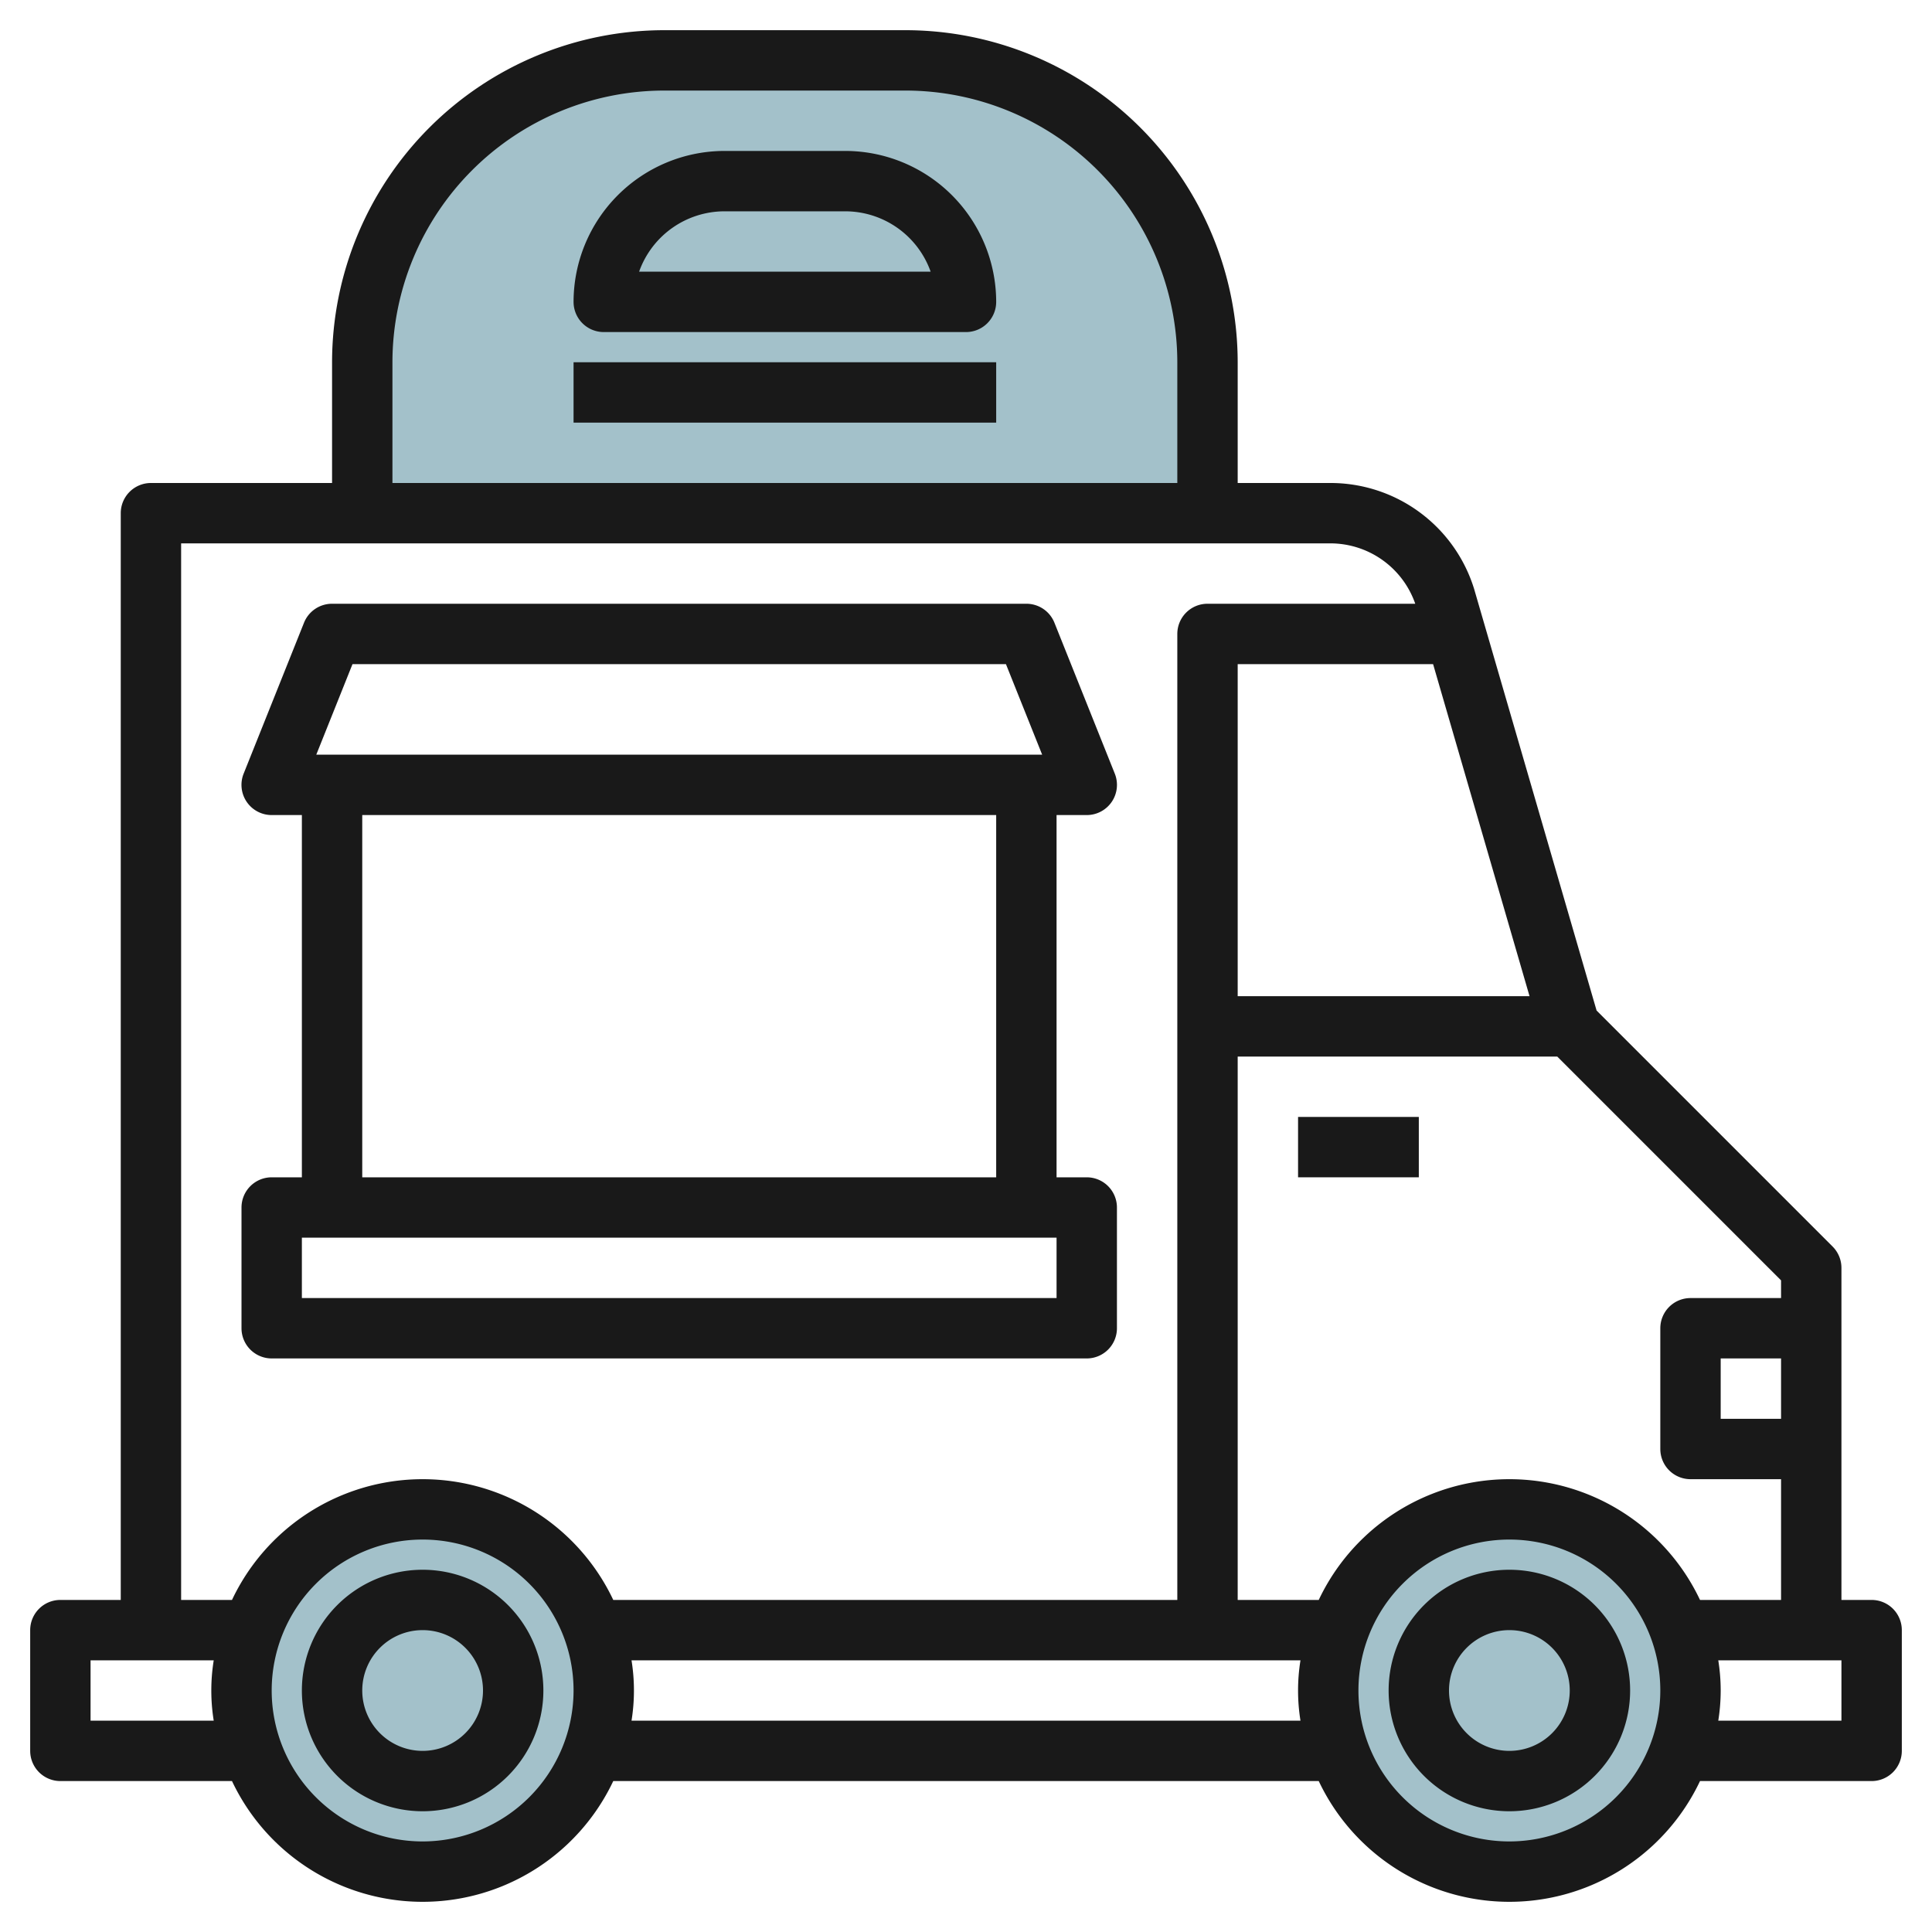
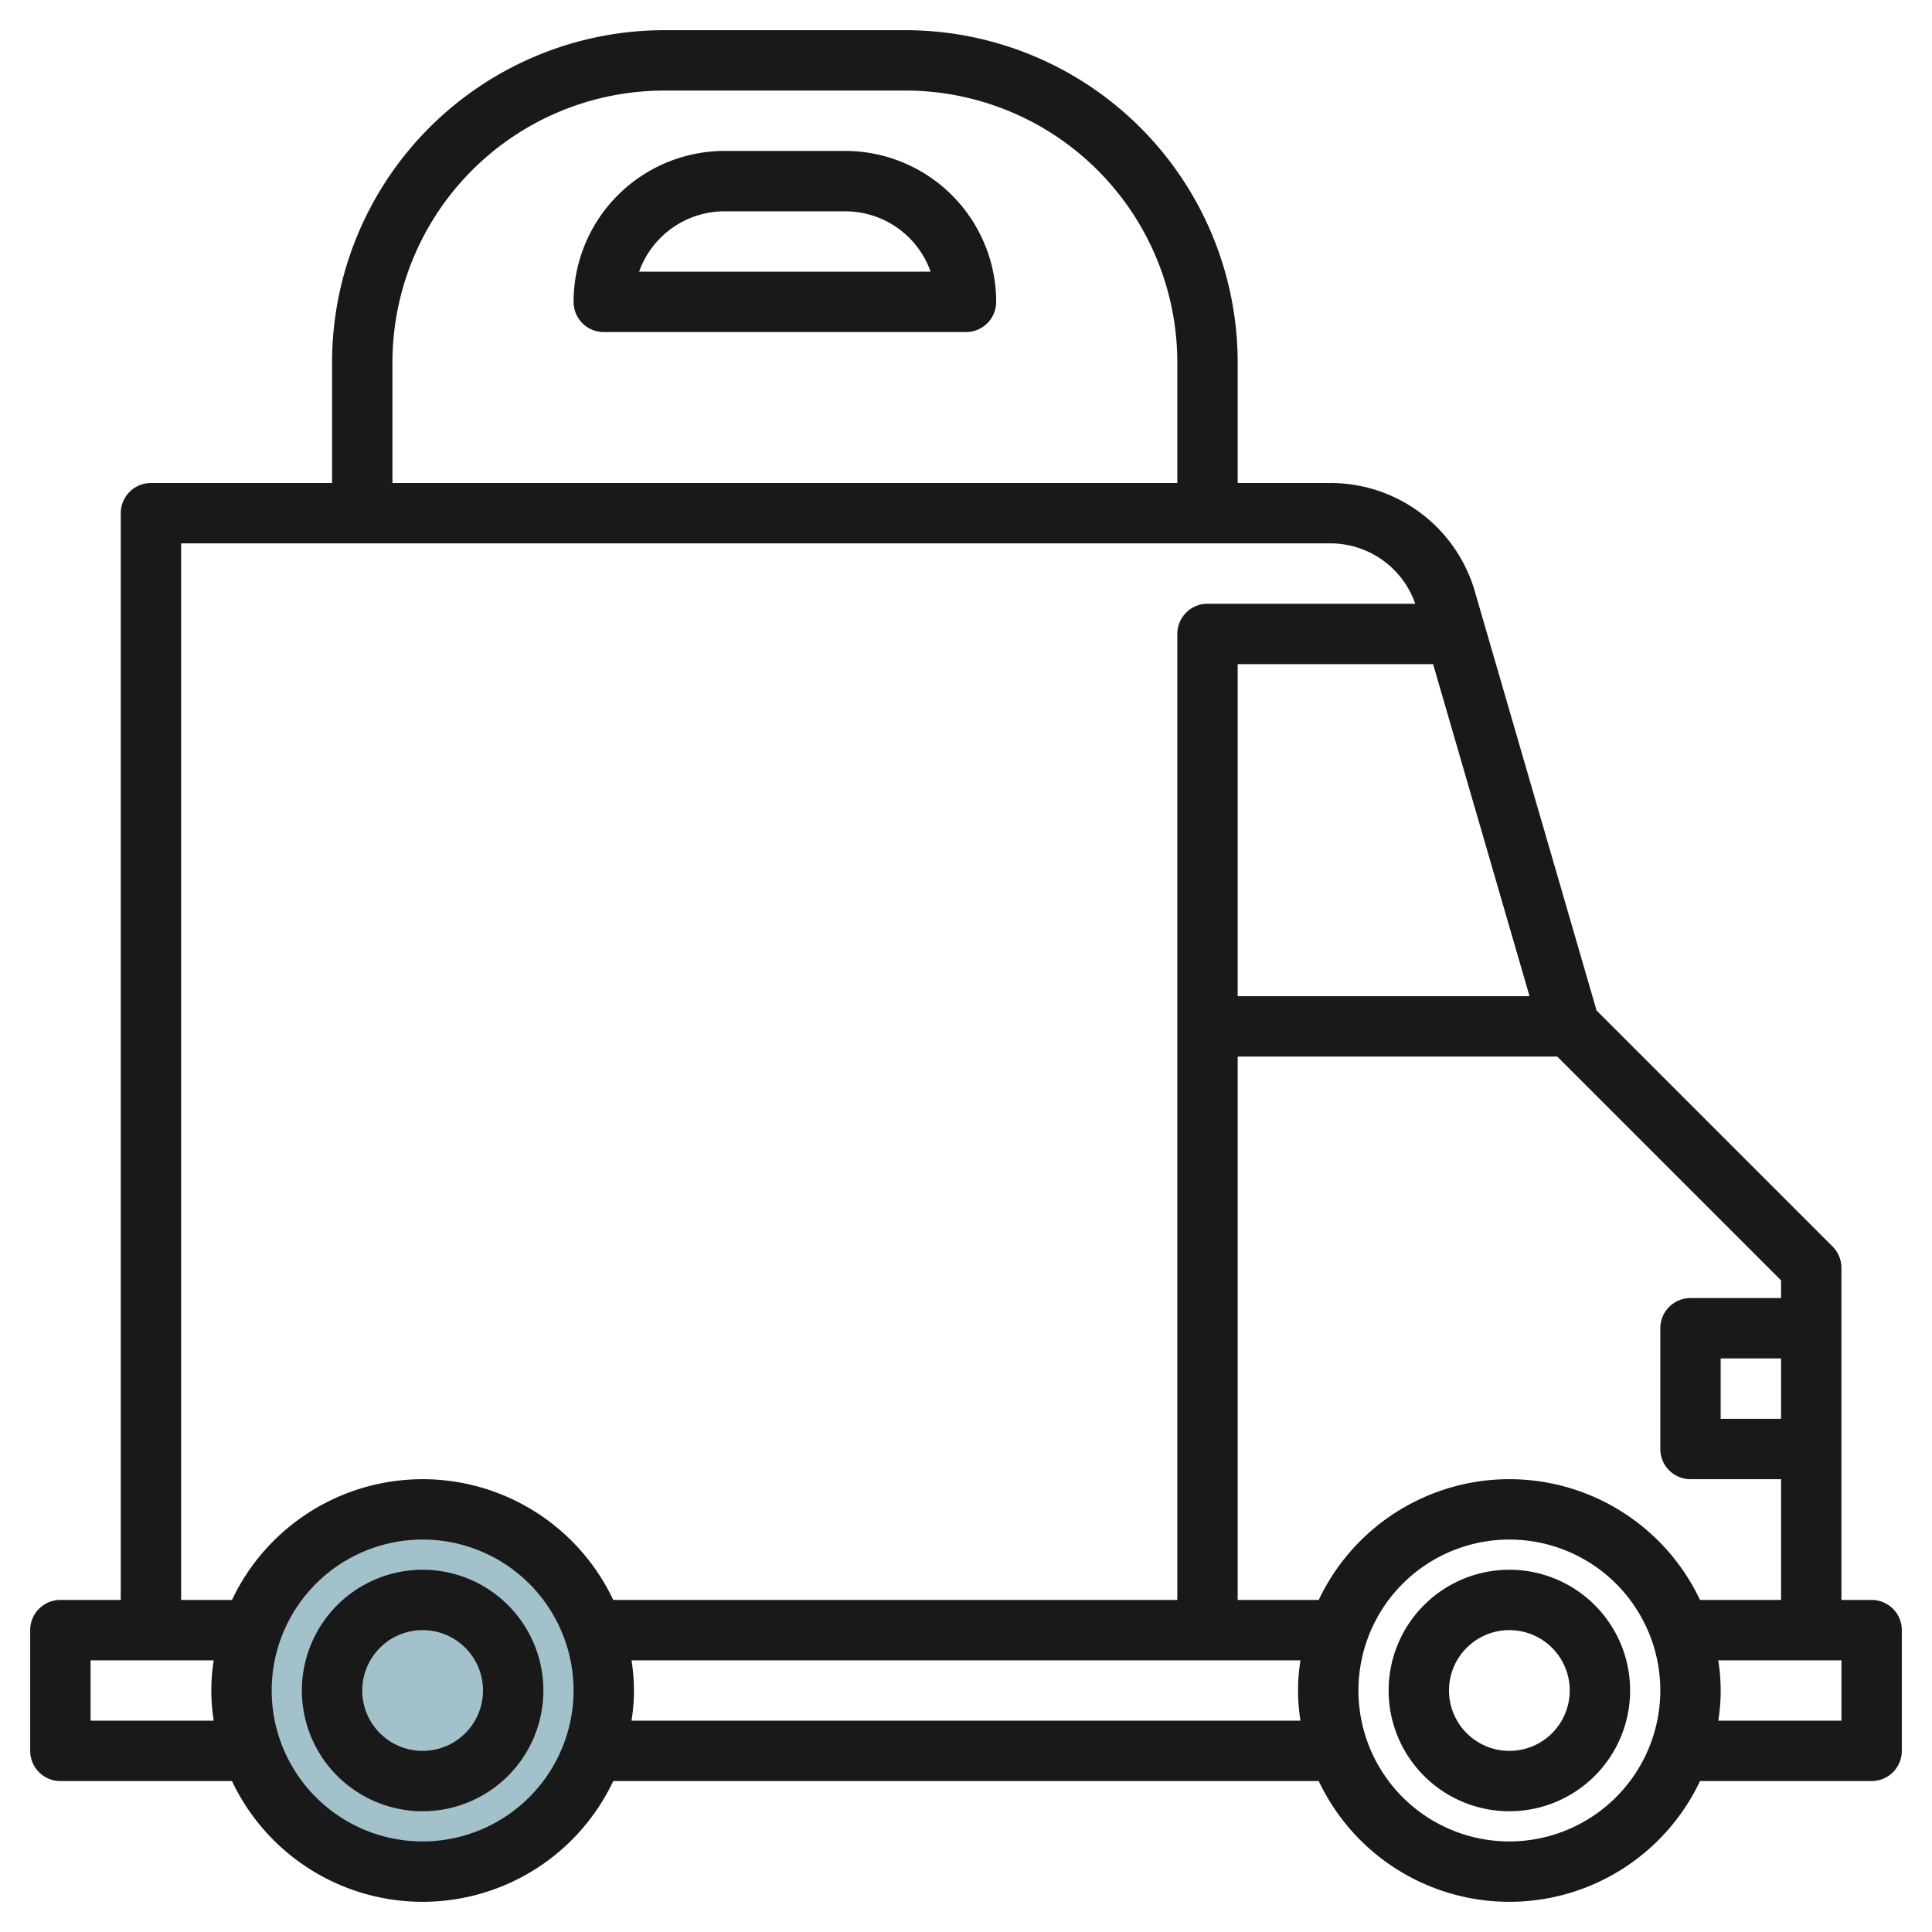
<svg xmlns="http://www.w3.org/2000/svg" height="512" viewBox="0 0 64 64" width="512">
  <g id="Artboard_14" data-name="Artboard 14">
-     <path d="m40 17.023v-5a10 10 0 0 0 -10-10h-8a10 10 0 0 0 -10 10v5z" fill="#a3c1ca" />
    <circle cx="14" cy="56.023" fill="#a3c1ca" r="6" />
-     <circle cx="50" cy="56.023" fill="#a3c1ca" r="6" />
    <g fill="#191919">
      <path d="m62 53h-1v-11a1 1 0 0 0 -.293-.707l-7.818-7.818-4.057-13.966a4.979 4.979 0 0 0 -4.773-3.509h-3.059v-4a11.013 11.013 0 0 0 -11-11h-8a11.013 11.013 0 0 0 -11 11v4h-6a1 1 0 0 0 -1 1v36h-2a1 1 0 0 0 -1 1v4a1 1 0 0 0 1 1h5.685a6.985 6.985 0 0 0 12.63 0h23.37a6.985 6.985 0 0 0 12.63 0h5.685a1 1 0 0 0 1-1v-4a1 1 0 0 0 -1-1zm-3-6h-2v-2h2zm0-4.586v.586h-3a1 1 0 0 0 -1 1v4a1 1 0 0 0 1 1h3v4h-2.685a6.985 6.985 0 0 0 -12.63 0h-2.685v-18h10.586zm-8.332-9.414h-9.668v-11h6.473zm-37.668-21a9.011 9.011 0 0 1 9-9h8a9.011 9.011 0 0 1 9 9v4h-26zm-7 6h38.059a2.978 2.978 0 0 1 2.823 2h-6.882a1 1 0 0 0 -1 1v32h-18.685a6.985 6.985 0 0 0 -12.63 0h-1.685zm-3 39v-2h4.08a6.29 6.29 0 0 0 0 2zm11 4a5 5 0 1 1 5-5 5.006 5.006 0 0 1 -5 5zm6.92-4a6.29 6.29 0 0 0 0-2h22.16a6.29 6.29 0 0 0 0 2zm29.08 4a5 5 0 1 1 5-5 5.006 5.006 0 0 1 -5 5zm11-4h-4.08a6.29 6.29 0 0 0 0-2h4.08z" />
      <path d="m50 52a4 4 0 1 0 4 4 4 4 0 0 0 -4-4zm0 6a2 2 0 1 1 2-2 2 2 0 0 1 -2 2z" />
      <path d="m14 52a4 4 0 1 0 4 4 4 4 0 0 0 -4-4zm0 6a2 2 0 1 1 2-2 2 2 0 0 1 -2 2z" />
-       <path d="m43 37h4v2h-4z" />
-       <path d="m9 45h27a1 1 0 0 0 1-1v-4a1 1 0 0 0 -1-1h-1v-12h1a1 1 0 0 0 .929-1.372l-2-5a1 1 0 0 0 -.929-.628h-23a1 1 0 0 0 -.929.628l-2 5a1 1 0 0 0 .929 1.372h1v12h-1a1 1 0 0 0 -1 1v4a1 1 0 0 0 1 1zm2.677-23h21.646l1.2 3h-24.046zm.323 5h21v12h-21zm-2 14h25v2h-25z" />
-       <path d="m19 12h14v2h-14z" />
      <path d="m28 5h-4a5.006 5.006 0 0 0 -5 5 1 1 0 0 0 1 1h12a1 1 0 0 0 1-1 5.006 5.006 0 0 0 -5-5zm-6.829 4a3.006 3.006 0 0 1 2.829-2h4a3.006 3.006 0 0 1 2.829 2z" />
    </g>
  </g>
</svg>